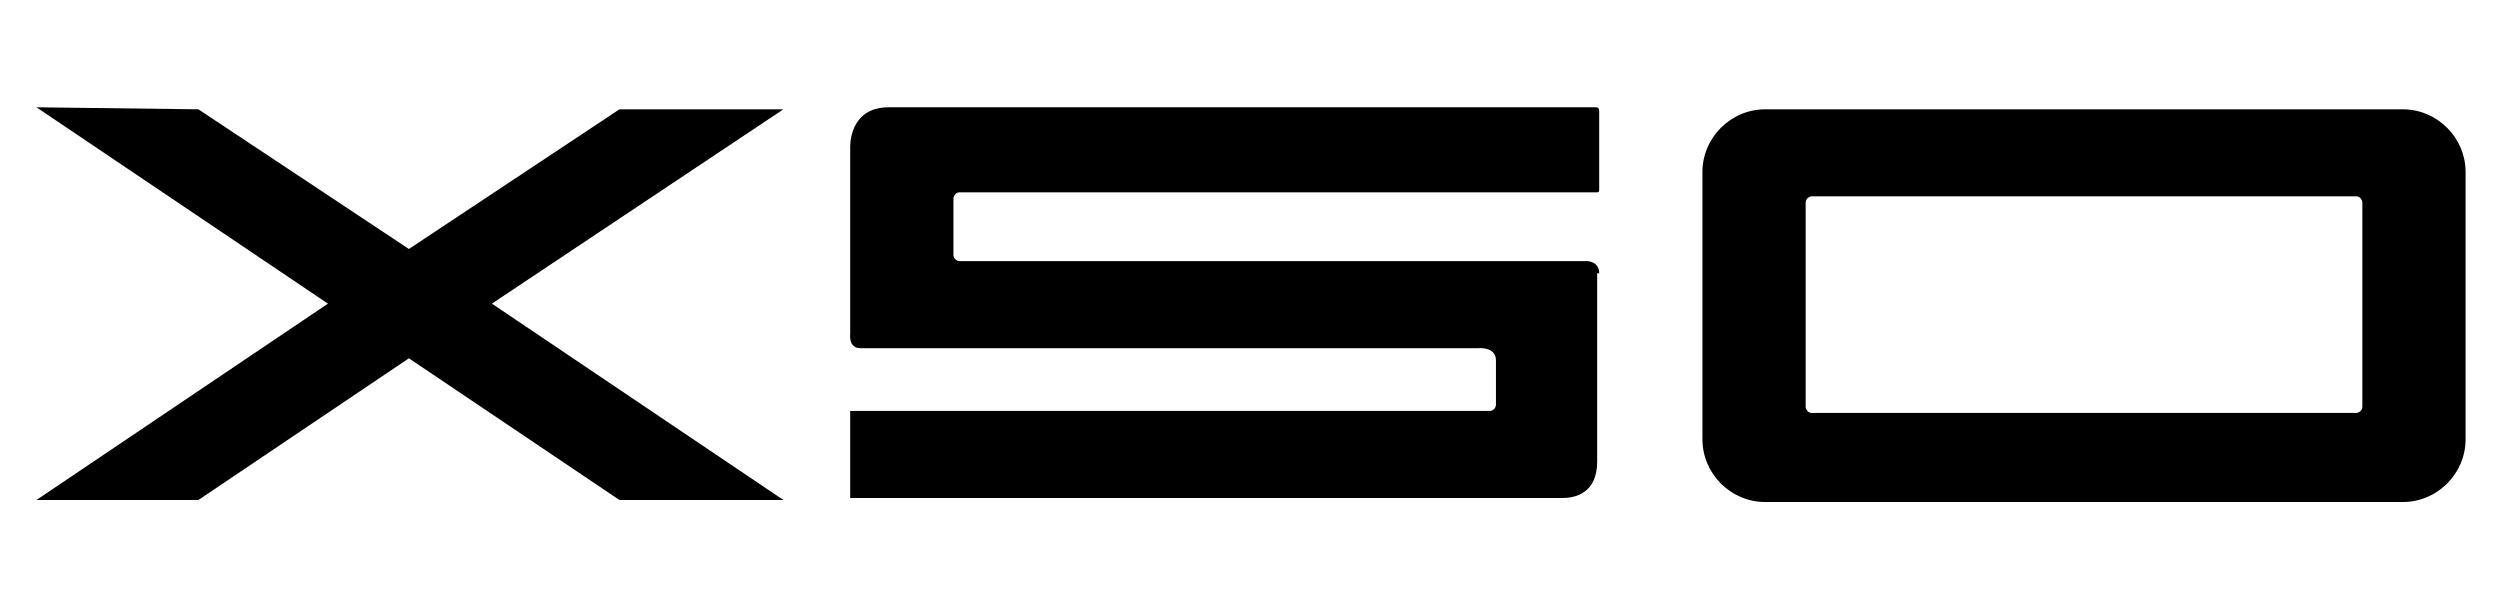
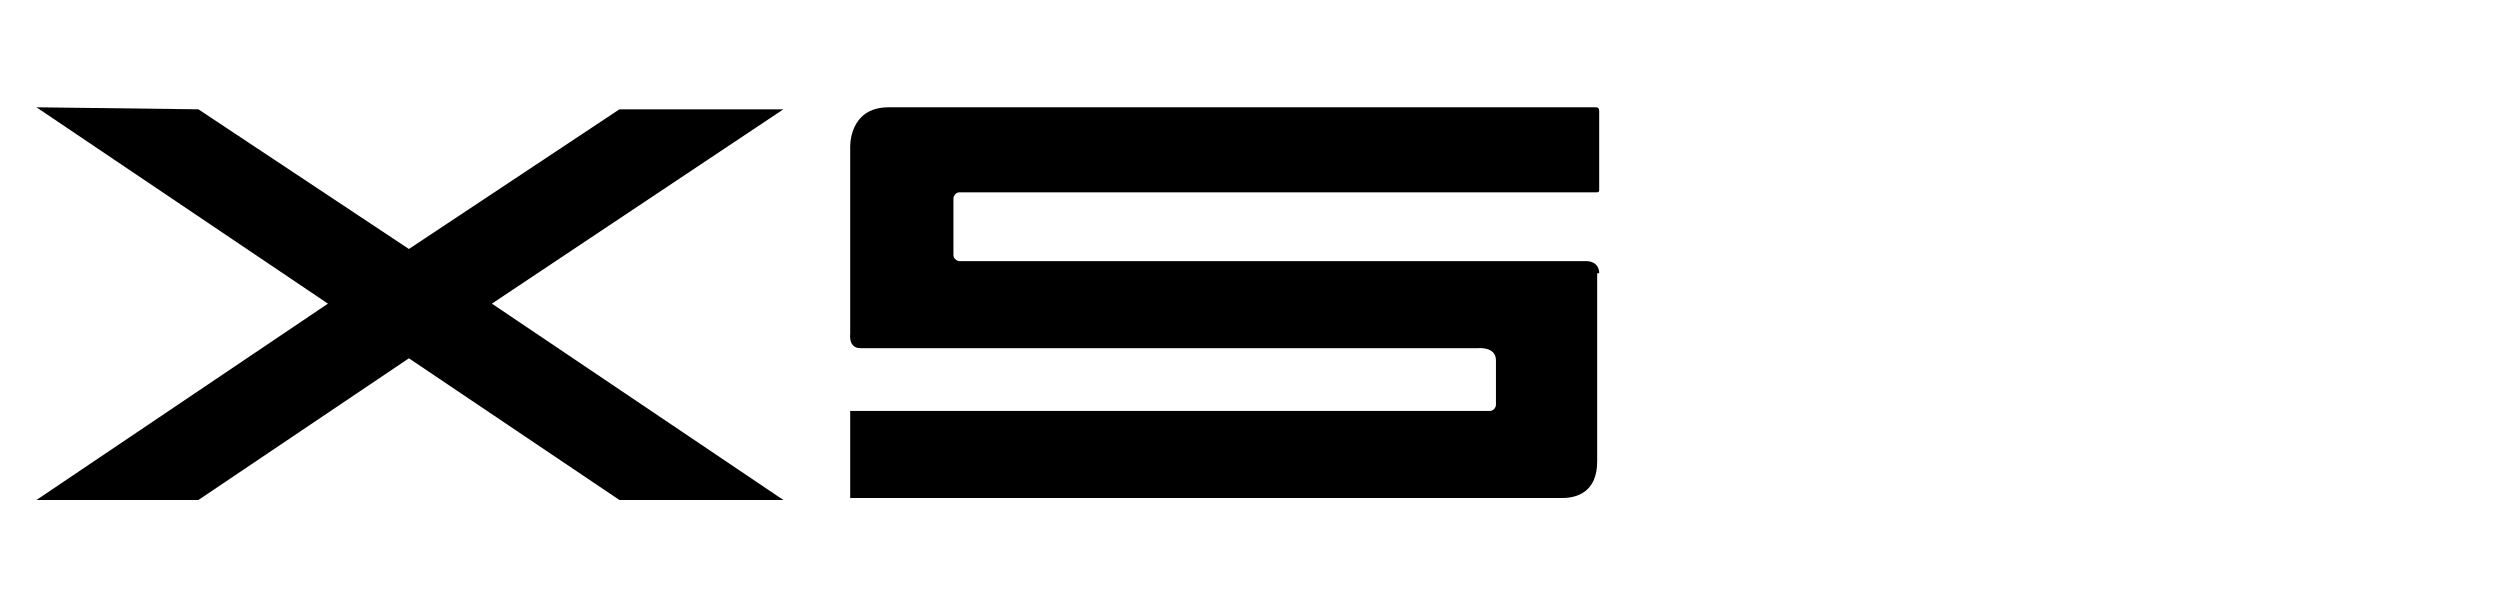
<svg xmlns="http://www.w3.org/2000/svg" id="Capa_1" version="1.1" viewBox="0 0 123.5 30">
-   <path d="M118.7,5.4h-31.5c-1.7,0-3.1,1.4-3.1,3.1v13.2c0,1.7,1.4,3.1,3.1,3.1h31.5c1.7,0,3.1-1.4,3.1-3.1v-13.2c0-1.7-1.4-3.1-3.1-3.1ZM116.7,20.1c0,.2-.2.3-.3.3h-26.9c-.2,0-.3-.2-.3-.3v-10.1c0-.2.2-.3.3-.3h26.9c.2,0,.3.2.3.3v10.1Z" />
  <polygon points="38.7 5.4 30.6 5.4 20.2 12.3 9.8 5.4 1.8 5.3 16.2 15 1.8 24.7 9.8 24.7 20.2 17.7 30.6 24.7 38.7 24.7 24.3 15 38.7 5.4" />
  <path d="M78.9,13.5v9.3c0,1.5-1,1.8-1.7,1.8h-35.2v-4.3s31.6,0,31.6,0c.2,0,.3-.2.3-.3v-2.2c0-.7-.9-.6-.9-.6h-30.5c-.6,0-.5-.7-.5-.7V7.3s-.1-2,1.9-2h34.9c.1,0,.2,0,.2.2v3.9c0,0,0,.1-.1.1h-31.5c-.2,0-.3.2-.3.3v2.8c0,.2.2.3.3.3h31s.6,0,.6.6Z" />
</svg>